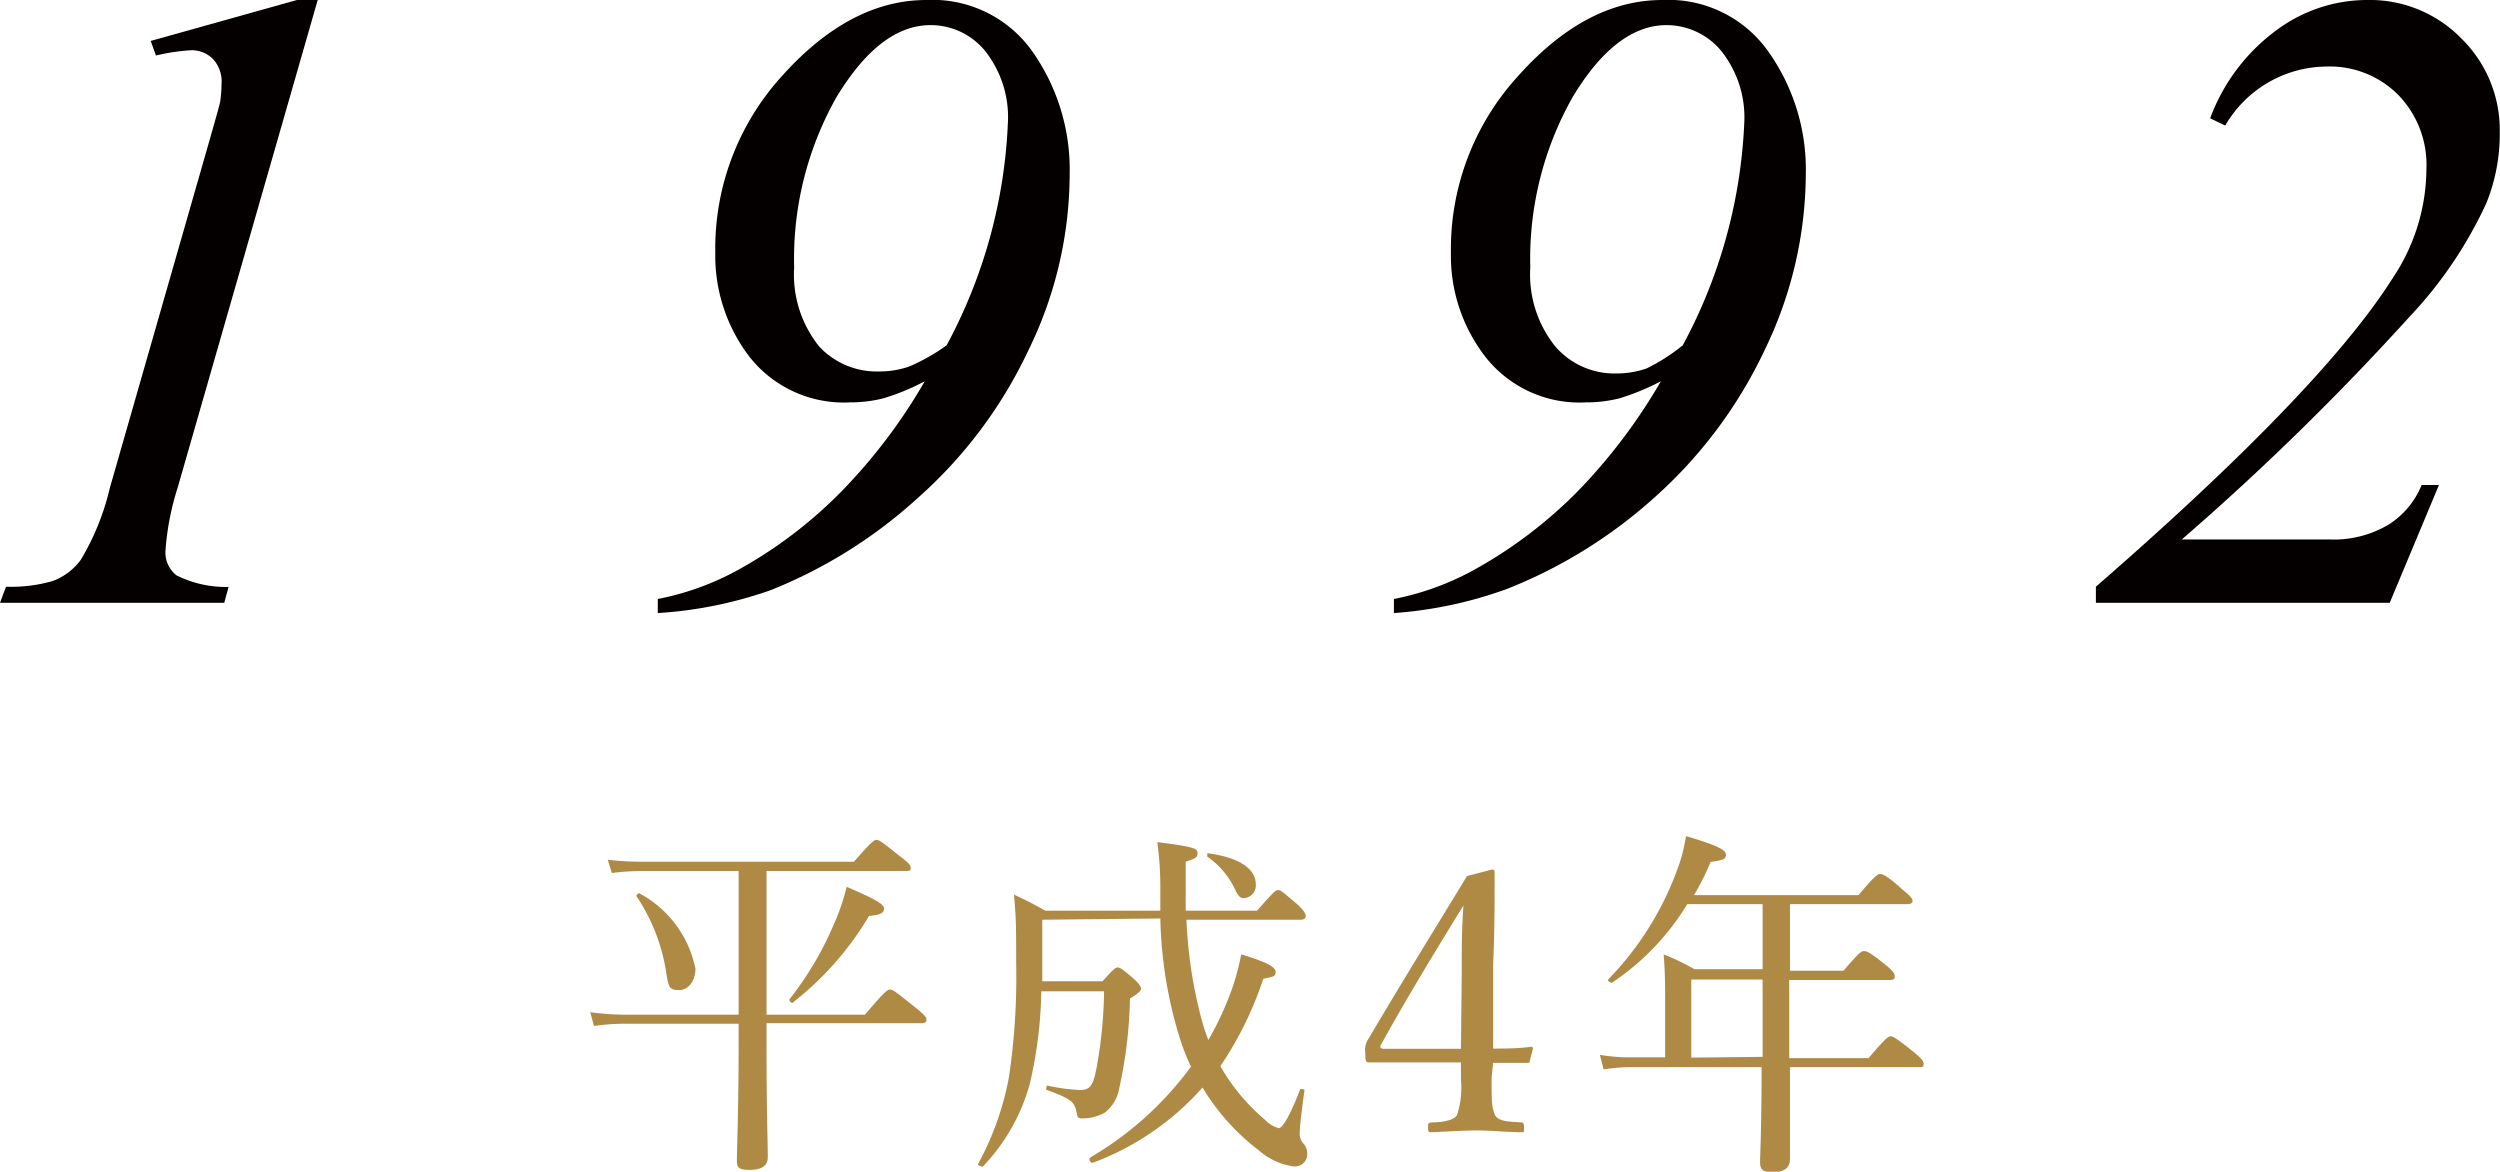
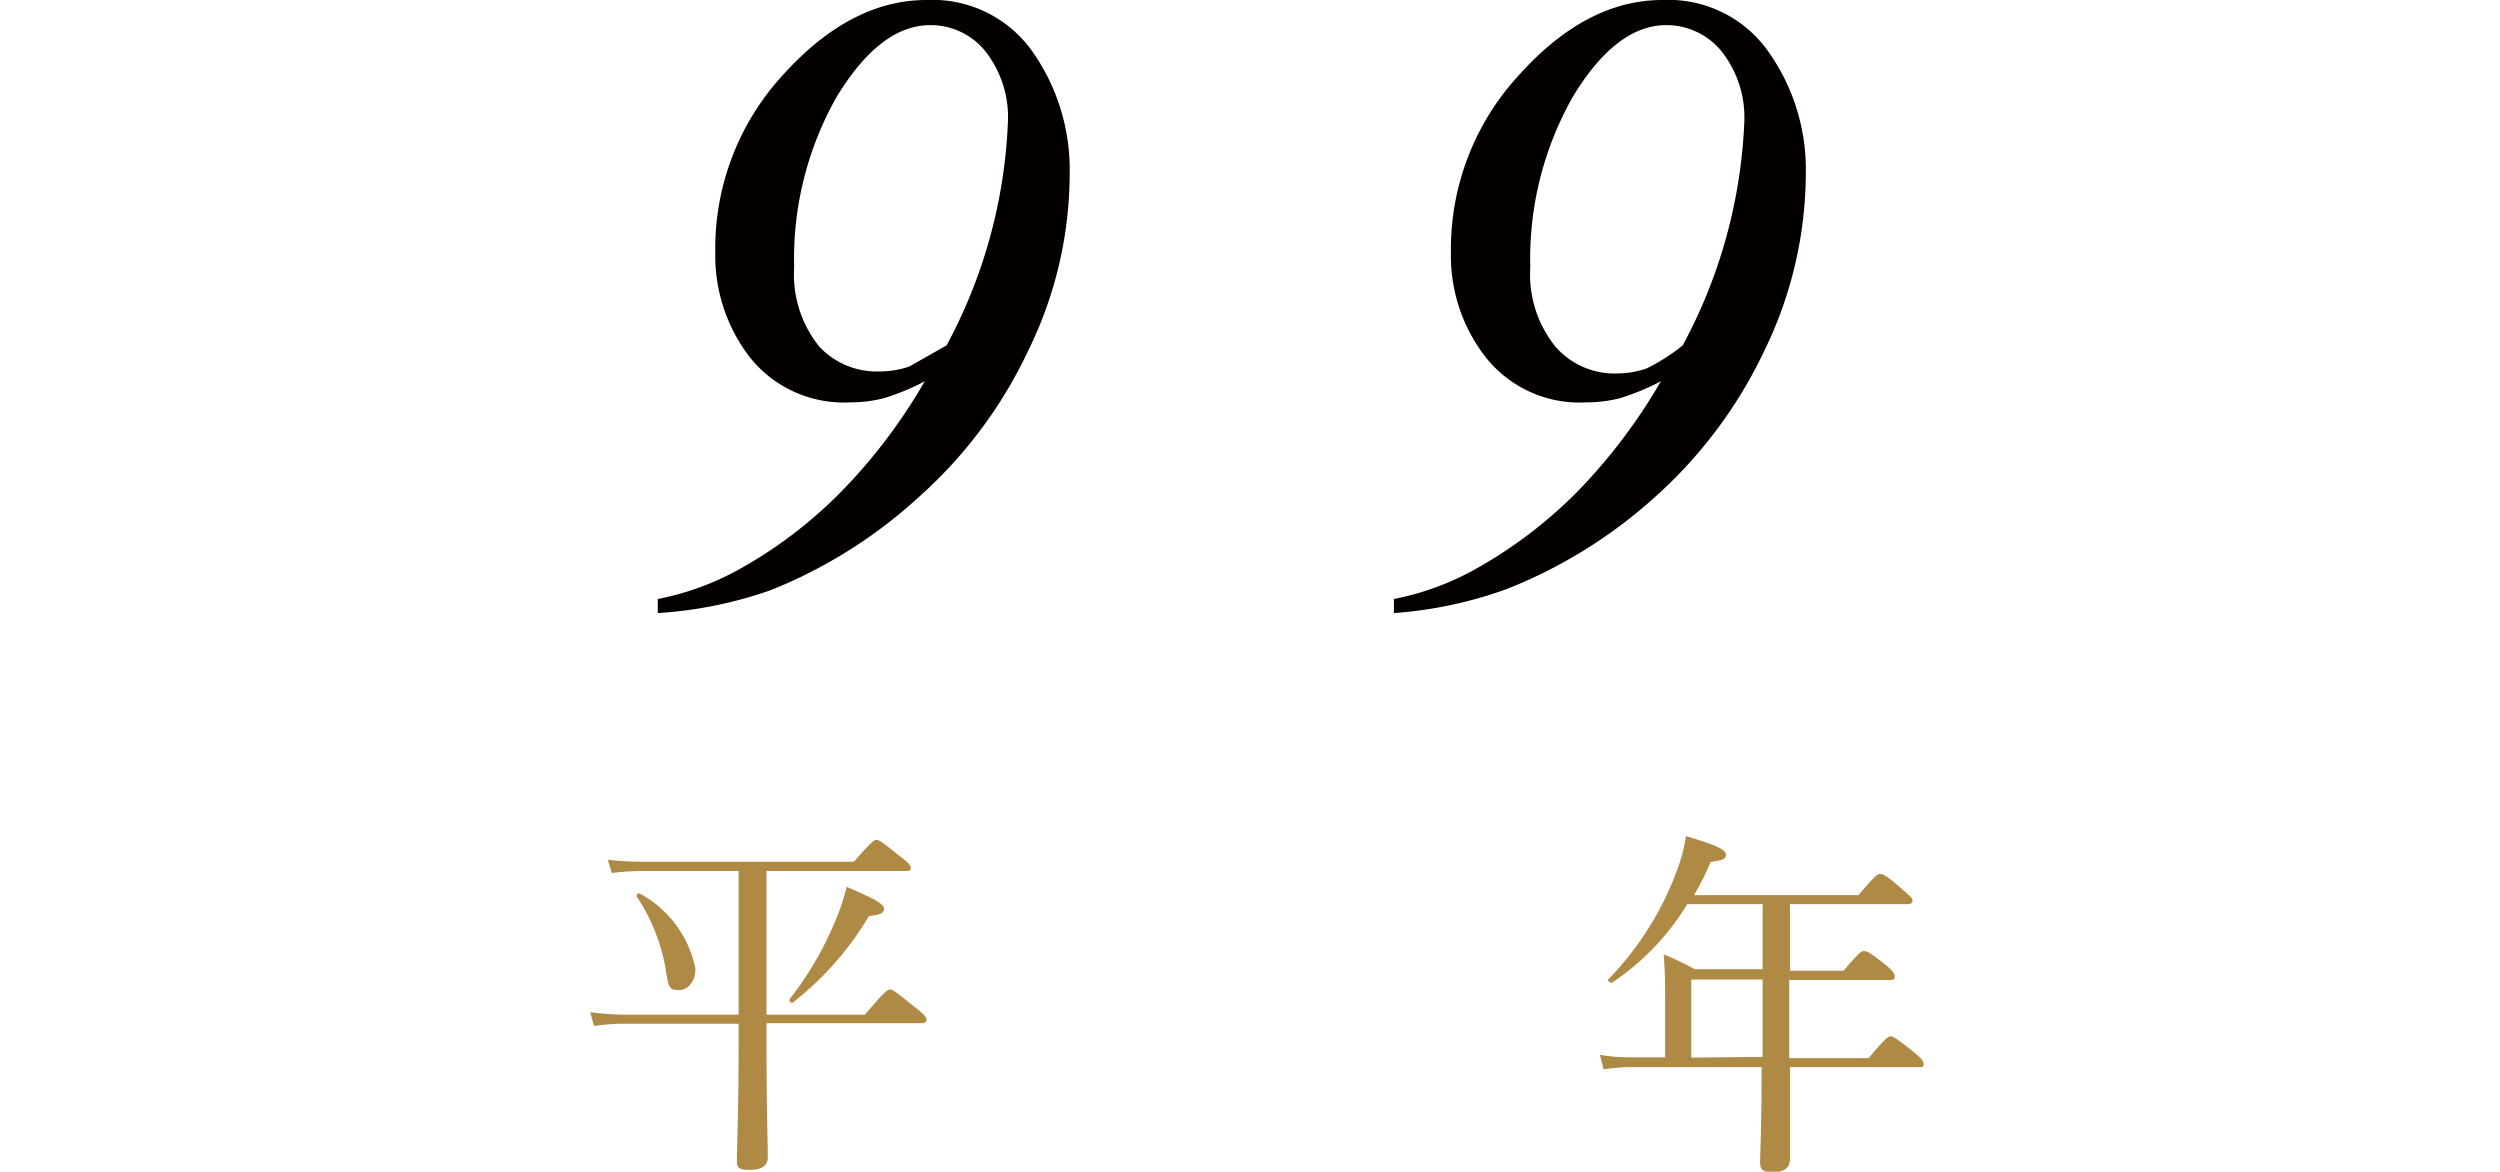
<svg xmlns="http://www.w3.org/2000/svg" viewBox="0 0 99.54 46.65">
  <defs>
    <style>.cls-1{fill:#040000;}.cls-2{fill:#ae8a45;}</style>
  </defs>
  <g id="レイヤー_2" data-name="レイヤー 2">
    <g id="main">
-       <path class="cls-1" d="M12.65,0,7.07,19.43a10.62,10.62,0,0,0-.48,2.48,1.15,1.15,0,0,0,.44,1,4.42,4.42,0,0,0,2.07.46L8.93,24H0l.24-.64a5.92,5.92,0,0,0,1.87-.23,2.44,2.44,0,0,0,1.1-.83,9.92,9.92,0,0,0,1.16-2.86l4-13.95c.24-.85.38-1.33.4-1.46a5.16,5.16,0,0,0,.05-.67,1.33,1.33,0,0,0-.33-1A1.19,1.19,0,0,0,7.61,2a8.13,8.13,0,0,0-1.4.21L6,1.63,11.82,0Z" />
-       <path class="cls-1" d="M26.19,24.41v-.56a11,11,0,0,0,3.11-1.11,17.85,17.85,0,0,0,4.2-3.17,21.9,21.9,0,0,0,3.32-4.39,8.89,8.89,0,0,1-1.65.68,5.28,5.28,0,0,1-1.31.16,4.78,4.78,0,0,1-4-1.79,6.61,6.61,0,0,1-1.38-4.16A10.2,10.2,0,0,1,31.16,3q2.7-3,5.73-3a4.87,4.87,0,0,1,4.23,2.07,8.17,8.17,0,0,1,1.47,4.85,16,16,0,0,1-1.63,7,18.2,18.2,0,0,1-4.42,5.91,19.34,19.34,0,0,1-5.86,3.67A16.61,16.61,0,0,1,26.19,24.41Zm11.5-10.66a20.45,20.45,0,0,0,2.44-8.86A4.24,4.24,0,0,0,39.2,2a2.8,2.8,0,0,0-2.15-1c-1.37,0-2.61,1-3.74,2.86a13.08,13.08,0,0,0-1.69,6.79,4.57,4.57,0,0,0,1,3.15A3.13,3.13,0,0,0,35,14.79a3.61,3.61,0,0,0,1.21-.2A7.86,7.86,0,0,0,37.69,13.75Z" />
+       <path class="cls-1" d="M26.19,24.41v-.56a11,11,0,0,0,3.11-1.11,17.85,17.85,0,0,0,4.2-3.17,21.9,21.9,0,0,0,3.32-4.39,8.89,8.89,0,0,1-1.65.68,5.28,5.28,0,0,1-1.31.16,4.78,4.78,0,0,1-4-1.79,6.61,6.61,0,0,1-1.38-4.16A10.2,10.2,0,0,1,31.16,3q2.7-3,5.73-3a4.87,4.87,0,0,1,4.23,2.07,8.17,8.17,0,0,1,1.47,4.85,16,16,0,0,1-1.63,7,18.2,18.2,0,0,1-4.42,5.91,19.34,19.34,0,0,1-5.86,3.67A16.61,16.61,0,0,1,26.19,24.41Zm11.5-10.66a20.45,20.45,0,0,0,2.44-8.86A4.24,4.24,0,0,0,39.2,2a2.8,2.8,0,0,0-2.15-1c-1.37,0-2.61,1-3.74,2.86a13.08,13.08,0,0,0-1.69,6.79,4.57,4.57,0,0,0,1,3.15A3.13,3.13,0,0,0,35,14.79a3.61,3.61,0,0,0,1.21-.2Z" />
      <path class="cls-1" d="M55.5,24.41v-.56a11,11,0,0,0,3.1-1.11,18.11,18.11,0,0,0,4.21-3.17,22.28,22.28,0,0,0,3.32-4.39,9.48,9.48,0,0,1-1.65.68,5.3,5.3,0,0,1-1.32.16,4.76,4.76,0,0,1-4-1.79,6.56,6.56,0,0,1-1.39-4.16A10.21,10.21,0,0,1,60.47,3q2.69-3,5.72-3a4.87,4.87,0,0,1,4.23,2.07A8.11,8.11,0,0,1,71.9,6.92a16.17,16.17,0,0,1-1.63,7,18.34,18.34,0,0,1-4.42,5.91A19.46,19.46,0,0,1,60,23.45,16.61,16.61,0,0,1,55.5,24.41ZM67,13.75a20.48,20.48,0,0,0,2.45-8.86A4.24,4.24,0,0,0,68.51,2a2.83,2.83,0,0,0-2.16-1c-1.36,0-2.61,1-3.73,2.86a13.08,13.08,0,0,0-1.69,6.79,4.57,4.57,0,0,0,1,3.15,3.11,3.11,0,0,0,2.42,1.07,3.66,3.66,0,0,0,1.21-.2A7.55,7.55,0,0,0,67,13.75Z" />
-       <path class="cls-1" d="M95.15,24H83.45v-.64q9-7.83,11.82-12.29a7.87,7.87,0,0,0,1.34-4.33A4,4,0,0,0,95.5,3.79a3.84,3.84,0,0,0-2.88-1.14A4.7,4.7,0,0,0,88.6,5L88,4.71a7.63,7.63,0,0,1,2.59-3.47A6.06,6.06,0,0,1,94.25,0,5.09,5.09,0,0,1,98,1.53a5.1,5.1,0,0,1,1.53,3.72A7.32,7.32,0,0,1,99,8.08a16.77,16.77,0,0,1-3.07,4.54,105.09,105.09,0,0,1-9.06,8.86h5.89a4.27,4.27,0,0,0,2.34-.59,3.34,3.34,0,0,0,1.32-1.58h.69Z" />
      <path class="cls-2" d="M30.52,41.39c0,3,.05,4,.05,4.68,0,.35-.24.51-.73.51s-.5-.13-.5-.44.07-2,.07-4.74v-.64H24.92a8.83,8.83,0,0,0-1.27.09l-.15-.55a10.09,10.09,0,0,0,1.42.1h4.49V34.68H25.57a9.83,9.83,0,0,0-1.21.08l-.16-.53a10.91,10.91,0,0,0,1.37.08H34c.71-.81.81-.87.9-.87s.2.06.94.66c.36.27.42.36.42.45s0,.13-.19.13H30.52V40.4h3.92c.77-.91.89-1,1-1s.2.07,1,.71c.38.3.45.4.45.49s-.06.14-.2.14H30.52Zm-4-2.71a7.47,7.47,0,0,0-1.18-3c0-.05.07-.13.12-.11a4.39,4.39,0,0,1,2.23,3c0,.46-.26.85-.65.85S26.62,39.33,26.52,38.68Zm4.92,1.1a13.12,13.12,0,0,0,1.77-3,8.5,8.5,0,0,0,.5-1.47c1.11.48,1.49.68,1.49.87s-.19.25-.6.29a12.31,12.31,0,0,1-3,3.42C31.55,40,31.39,39.85,31.44,39.78Z" />
-       <path class="cls-2" d="M41.5,36.62c0,.8,0,1.61,0,2.45h2.4c.44-.49.51-.55.6-.55s.19.06.65.46c.22.2.28.31.28.39s-.08.16-.44.39a17.92,17.92,0,0,1-.42,3.54,1.57,1.57,0,0,1-.58,1,1.82,1.82,0,0,1-.9.23c-.14,0-.19,0-.23-.28-.1-.4-.23-.5-1.17-.85-.08,0,0-.19,0-.18A7.43,7.43,0,0,0,43,43.4c.43,0,.53-.2.67-.93a18.26,18.26,0,0,0,.29-3H41.46A17.07,17.07,0,0,1,41,43.16a7.68,7.68,0,0,1-1.87,3.29c-.06,0-.22-.05-.18-.12a11.58,11.58,0,0,0,1.22-3.43,27.19,27.19,0,0,0,.29-4.57c0-1.28,0-1.83-.09-2.71.54.25.73.35,1.25.64H46.2c0-.28,0-.55,0-.86a13.61,13.61,0,0,0-.12-1.87c1.48.19,1.6.25,1.6.44s-.1.21-.47.34c0,.71,0,1.37,0,1.95h2.84c.67-.76.74-.82.84-.82s.17.06.78.58c.26.25.32.37.32.45s-.06.15-.2.15H47.24a18.29,18.29,0,0,0,.61,4c.07.26.16.52.26.79a11.73,11.73,0,0,0,.74-1.51A9.34,9.34,0,0,0,49.42,38c.91.27,1.37.49,1.37.69s-.08.19-.49.28a14.1,14.1,0,0,1-1.71,3.48,8,8,0,0,0,1.77,2.13,1.26,1.26,0,0,0,.55.34c.14,0,.41-.39.85-1.53,0-.07.19,0,.18,0-.15,1.13-.19,1.52-.19,1.71a.54.54,0,0,0,.16.44.65.65,0,0,1,.14.4.49.49,0,0,1-.55.5,2.63,2.63,0,0,1-1.37-.63,8.92,8.92,0,0,1-2.25-2.51,10.88,10.88,0,0,1-4.38,3c-.1,0-.17-.16-.08-.22a13.27,13.27,0,0,0,4-3.61,8.92,8.92,0,0,1-.49-1.28,17.31,17.31,0,0,1-.73-4.62Zm7.71-1.13a3.28,3.28,0,0,0-1.14-1.38s0-.16,0-.14c1.29.17,1.93.63,1.93,1.24a.5.5,0,0,1-.48.55C49.4,35.76,49.33,35.71,49.21,35.49Z" />
-       <path class="cls-2" d="M59.39,42.92c0,.92,0,1.09.11,1.42s.58.31,1.06.35c.07,0,.12,0,.12.21s0,.18-.12.18c-.54,0-1.22-.07-1.75-.07s-1.27.05-1.8.07c-.12,0-.15,0-.15-.18s0-.19.15-.21c.37,0,.87-.07,1-.29A3.42,3.42,0,0,0,58.17,43V42.3H55.8l-1.27,0c-.13,0-.17,0-.17-.38a.81.81,0,0,1,.14-.58C55.88,39,57,37.2,58.41,34.88l1-.26c.06,0,.1,0,.1.14,0,1.16,0,2.32-.06,3.66l0,3.33c.49,0,1,0,1.49-.07.07,0,.1,0,.09.1l-.12.45c0,.07,0,.09-.13.09-.42,0-.91,0-1.33,0ZM58.2,38.68c0-1.08,0-1.66.07-2.63-1.1,1.79-2.23,3.64-3.26,5.5-.09.14-.06.21.11.21h3.05Z" />
      <path class="cls-2" d="M66.3,40c0-.71,0-1.27-.06-2a9.84,9.84,0,0,1,1.23.59h2.71V36h-3a10,10,0,0,1-3,3.13c-.07,0-.2-.08-.14-.14a12.32,12.32,0,0,0,2.71-4.28,6.7,6.7,0,0,0,.38-1.42c1.21.36,1.59.54,1.59.74s-.16.22-.61.29a10.83,10.83,0,0,1-.66,1.32H74c.65-.78.77-.84.85-.84s.22,0,.9.62c.32.26.4.36.4.45s-.08.13-.22.13H71.27v2.65H73.4c.64-.74.71-.78.81-.78s.19,0,.87.55c.32.26.36.36.36.45s0,.15-.2.15h-4v3.11h3.16c.68-.81.8-.87.88-.87s.21.06.92.63c.33.27.39.37.39.47s0,.13-.19.13H71.27c0,1.8,0,3.16,0,3.66,0,.35-.23.52-.68.52s-.51-.13-.51-.42.06-1.35.06-3.76H64.91a6.79,6.79,0,0,0-1.06.09L63.7,42a7.25,7.25,0,0,0,1.19.1H66.3Zm3.88,2.08V39H67.34v3.11Z" />
    </g>
  </g>
</svg>